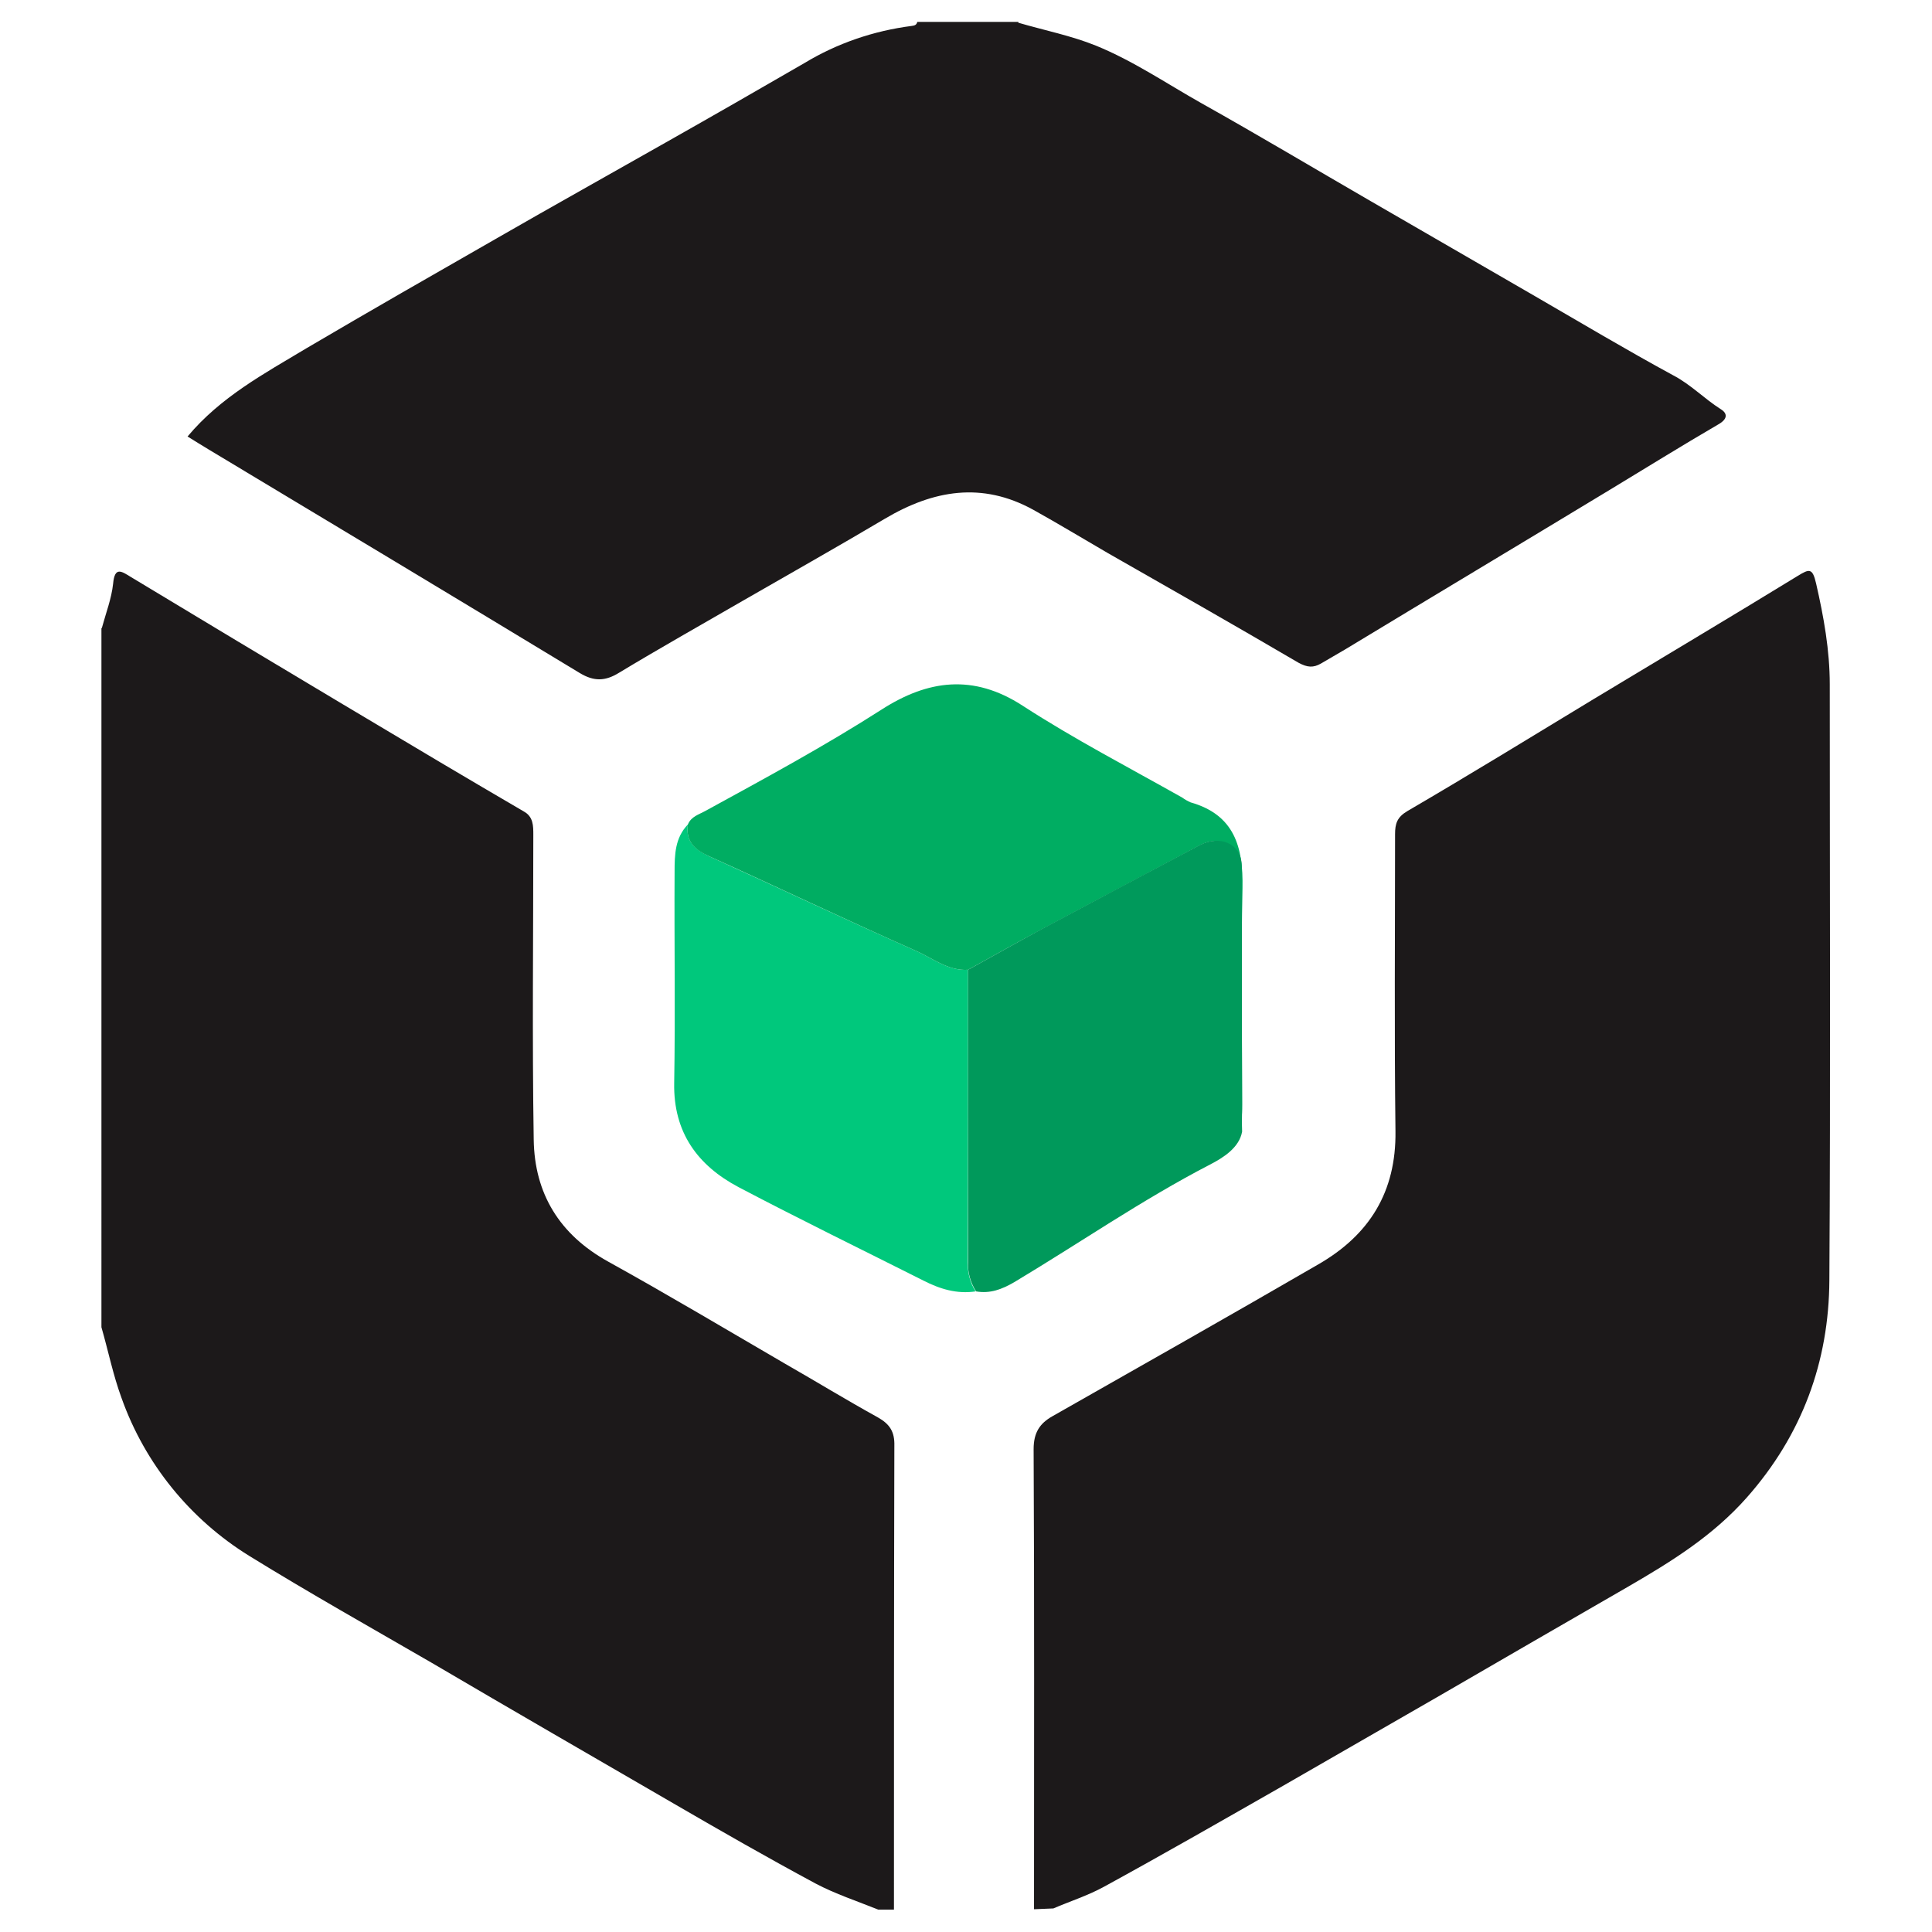
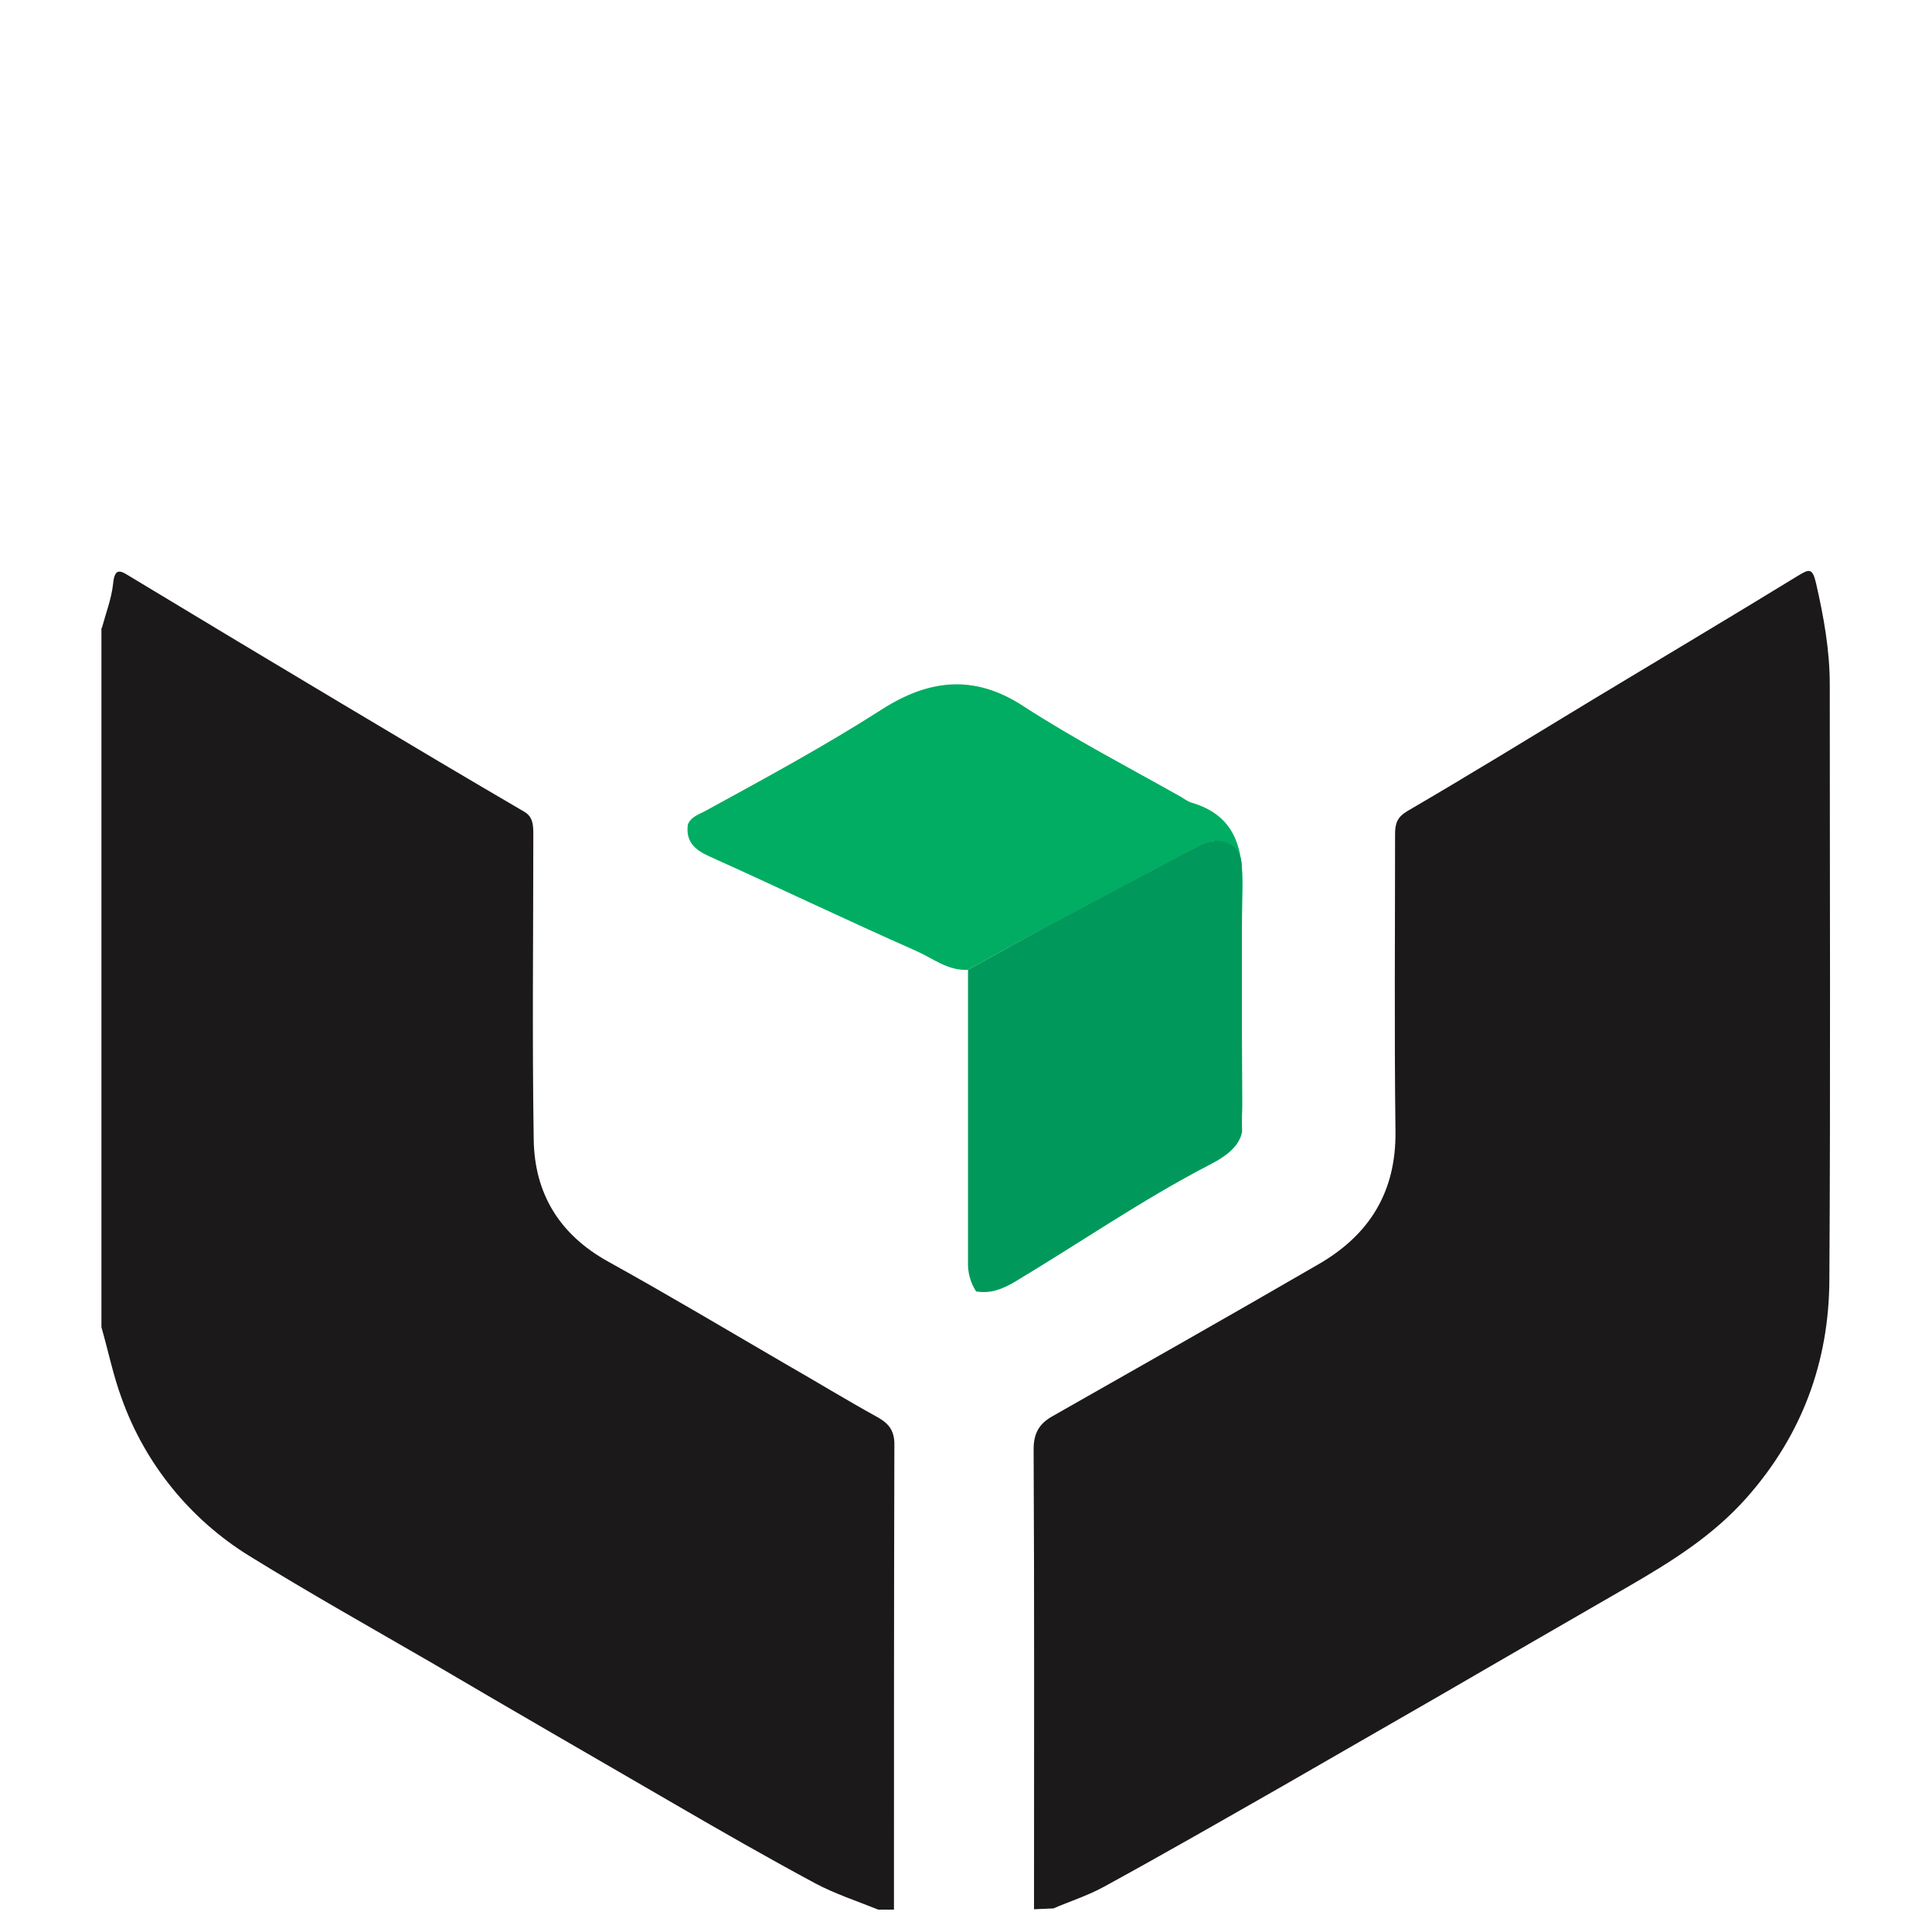
<svg xmlns="http://www.w3.org/2000/svg" xmlns:xlink="http://www.w3.org/1999/xlink" version="1.1" id="Layer_1" x="0px" y="0px" viewBox="0 0 480 480" style="enable-background:new 0 0 480 480;" xml:space="preserve">
  <style type="text/css">
	.st0{clip-path:url(#SVGID_00000142138955354327018610000006289708321830688428_);}
	.st1{fill:#1C191A;}
	.st2{fill:#00C87C;}
	.st3{fill:#00AD62;}
	.st4{fill:#00995B;}
</style>
  <g>
    <defs>
      <rect id="SVGID_1_" x="0" width="480" height="480" />
    </defs>
    <clipPath id="SVGID_00000163789416630157737420000009528648967534935691_">
      <use xlink:href="#SVGID_1_" style="overflow:visible;" />
    </clipPath>
    <g id="_512_favi" style="clip-path:url(#SVGID_00000163789416630157737420000009528648967534935691_);">
      <g id="Group_75734" transform="translate(23606 22136.445)">
        <path id="Path_12047" class="st1" d="M-23349.1-21662.1c0-38.1,0.1-76.2-0.1-114.3c0-4.1,1.5-6.4,4.7-8.2     c22-12.5,44.1-25,66-37.7c12.7-7.3,19.4-18,19.2-33.1c-0.3-24.6-0.1-49.2-0.1-73.8c0-2.6,0.5-4.2,3-5.7     c15.6-9.1,30.9-18.5,46.4-27.9c16.9-10.2,33.9-20.3,50.7-30.6c2.8-1.7,3.6-2,4.5,1.9c1.9,8.3,3.4,16.6,3.4,25.1     c0,49.3,0.2,98.7-0.1,148c-0.1,20.3-6.8,38.5-20.5,54c-8.4,9.5-18.7,15.9-29.4,22.1c-15.8,9.1-31.5,18.2-47.2,27.3     c-12.8,7.4-25.6,14.7-38.4,22.1c-14.9,8.5-29.7,17-44.7,25.2c-4,2.2-8.4,3.6-12.6,5.4L-23349.1-21662.1z" />
-         <path id="Path_12048" class="st1" d="M-23353-22130.8c6.5,1.9,13.1,3.2,19.3,5.7c9.3,3.8,17.5,9.4,26.2,14.3     c14.1,7.9,28,16.2,42,24.3c13.6,7.9,27.2,15.7,40.8,23.6c11.4,6.6,22.8,13.4,34.4,19.7c4.4,2.3,7.7,5.8,11.8,8.4     c1.8,1.1,1.7,2.5-0.6,3.8c-9.1,5.3-18.1,10.9-27.2,16.4c-21.8,13.2-43.7,26.3-65.5,39.5c-2,1.2-4,2.3-6,3.5     c-1.9,1.1-3.4,1-5.6-0.2c-15.7-9.2-31.5-18.2-47.3-27.2c-6.2-3.6-12.3-7.3-18.6-10.8c-12.7-7-24.8-4.9-36.8,2.2     c-11.8,7-23.7,13.7-35.5,20.5c-10.2,5.9-20.5,11.7-30.6,17.8c-3.4,2.1-6.2,2.2-9.7,0.1c-30.7-18.6-61.5-37.1-92.3-55.6     c-1.7-1-3.4-2.1-5.2-3.2c8.2-9.8,19-15.6,29.5-21.9c15.8-9.3,31.7-18.4,47.6-27.5c13.9-8,27.9-15.8,41.8-23.7     c11.5-6.5,23-13.1,34.4-19.7c8.1-4.9,17.2-8,26.6-9.2c0.7-0.1,1.2-0.2,1.4-1H-23353z" />
        <path id="Path_12049" class="st1" d="M-23580.7-21980.4c1-3.7,2.4-7.3,2.8-11c0.4-4.4,2.1-3.1,4.4-1.7     c8.8,5.3,17.6,10.6,26.4,15.9c16.8,10.1,33.6,20.1,50.4,30.1c6.9,4.1,13.9,8.2,20.9,12.3c2.3,1.3,2.3,3.5,2.3,5.8     c0,25.2-0.3,50.4,0.1,75.7c0.2,13.4,6.4,23.6,18.5,30.3c14.8,8.2,29.4,16.9,44,25.4c7.7,4.4,15.2,9,23,13.3     c3,1.7,4.2,3.6,4.1,7.1c-0.1,38.4-0.1,76.8-0.1,115.2h-3.9c-5.2-2.1-10.7-3.9-15.6-6.5c-11.9-6.4-23.6-13.1-35.3-19.9     c-20-11.6-40.1-23.2-60-34.9c-15.2-8.8-30.5-17.4-45.4-26.6c-14.7-9.1-25.9-22.9-31.7-39.2c-2.1-5.7-3.3-11.7-5-17.6V-21980.4" />
-         <path id="Path_12053" class="st2" d="M-23363.6-21815.6c-4.7,0.7-8.9-0.6-13-2.7c-15.3-7.7-30.7-15.2-45.9-23.2     c-10.2-5.4-16.2-13.6-16-25.8c0.3-17.5,0-35,0.1-52.6c0-4.2,0.1-8.4,3.3-11.7c-0.6,4.2,1.7,6.2,5.3,7.9     c17.2,7.8,34.2,15.9,51.4,23.5c4.1,1.8,7.9,5,12.9,4.7c0,24.2,0,48.4-0.1,72.6C-23365.6-21820.3-23365-21817.7-23363.6-21815.6" />
        <path id="Path_12054" class="st3" d="M-23365.5-21895.5c-5,0.3-8.8-2.9-12.9-4.7c-17.2-7.6-34.3-15.8-51.4-23.5     c-3.6-1.6-5.9-3.7-5.3-7.9c0.8-2,2.8-2.5,4.4-3.4c14.8-8.1,29.6-16.1,43.8-25.2c11.4-7.3,22.7-8.9,35-0.9     c12.8,8.3,26.3,15.3,39.6,22.8c0.7,0.5,1.4,0.9,2.1,1.2c10.9,3.1,13.1,11.1,12.9,21.3c-0.4,17.7-0.1,35.4-0.1,53     c0,2.6,0.1,5.1-1.1,7.5c-0.1-2.2-0.3-4.5-0.3-6.7c0-19.6,0-39.2,0-58.8c0-5.7-4.1-8.2-9-5.7c-13.2,7-26.3,14-39.5,21     C-23353.5-21902.2-23359.5-21898.8-23365.5-21895.5" />
        <path id="Path_12055" class="st4" d="M-23365.5-21895.5c6-3.3,12-6.7,18.1-10c13.1-7,26.3-14,39.5-21c4.8-2.5,10.4-0.5,10.4,5.2     c0.1,19.6,0,39.7,0.1,59.3c0,2.2-0.1,4.4,0,6.7c-0.7,4-4.7,6.5-8,8.2c-16.8,8.7-32.4,19.5-48.6,29.2c-3.1,1.8-6,2.9-9.5,2.3     c-1.4-2.2-2.1-4.7-2-7.3C-23365.5-21847.1-23365.5-21871.3-23365.5-21895.5" />
      </g>
    </g>
  </g>
</svg>